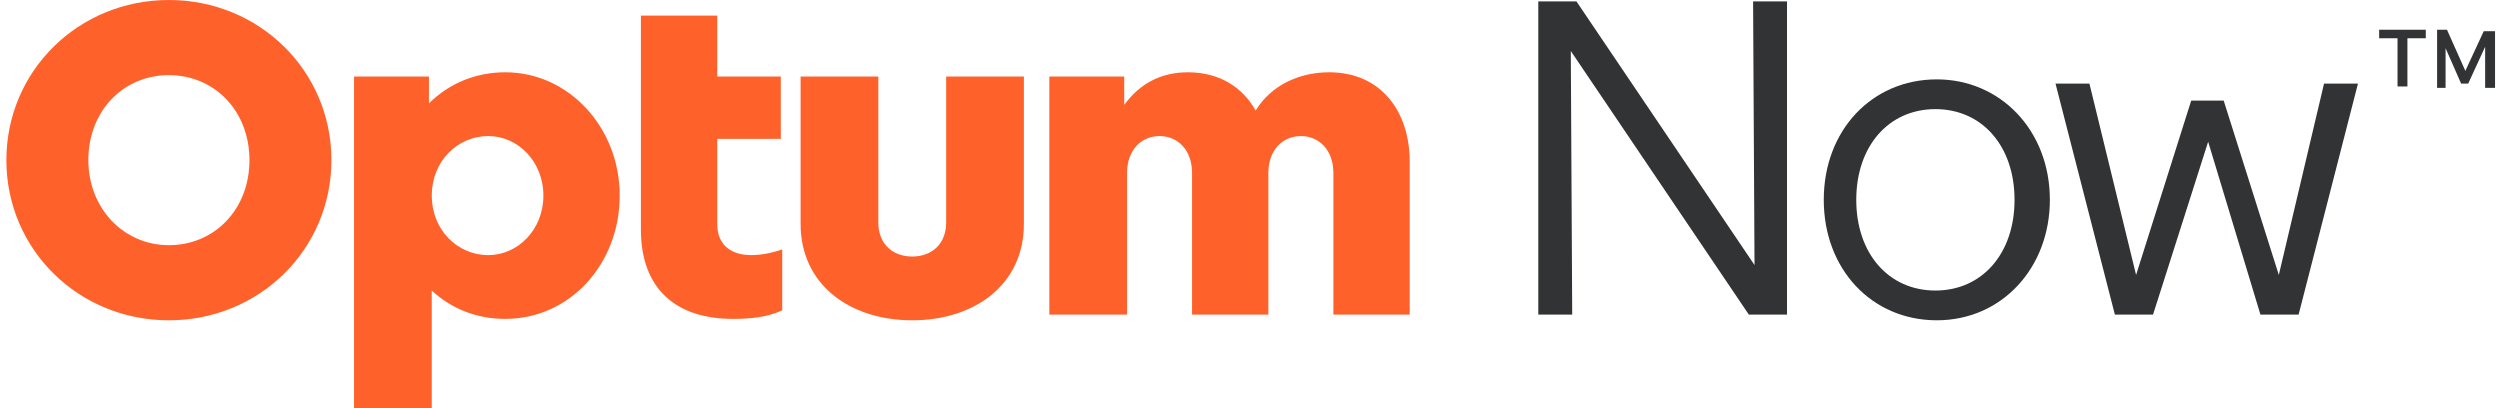
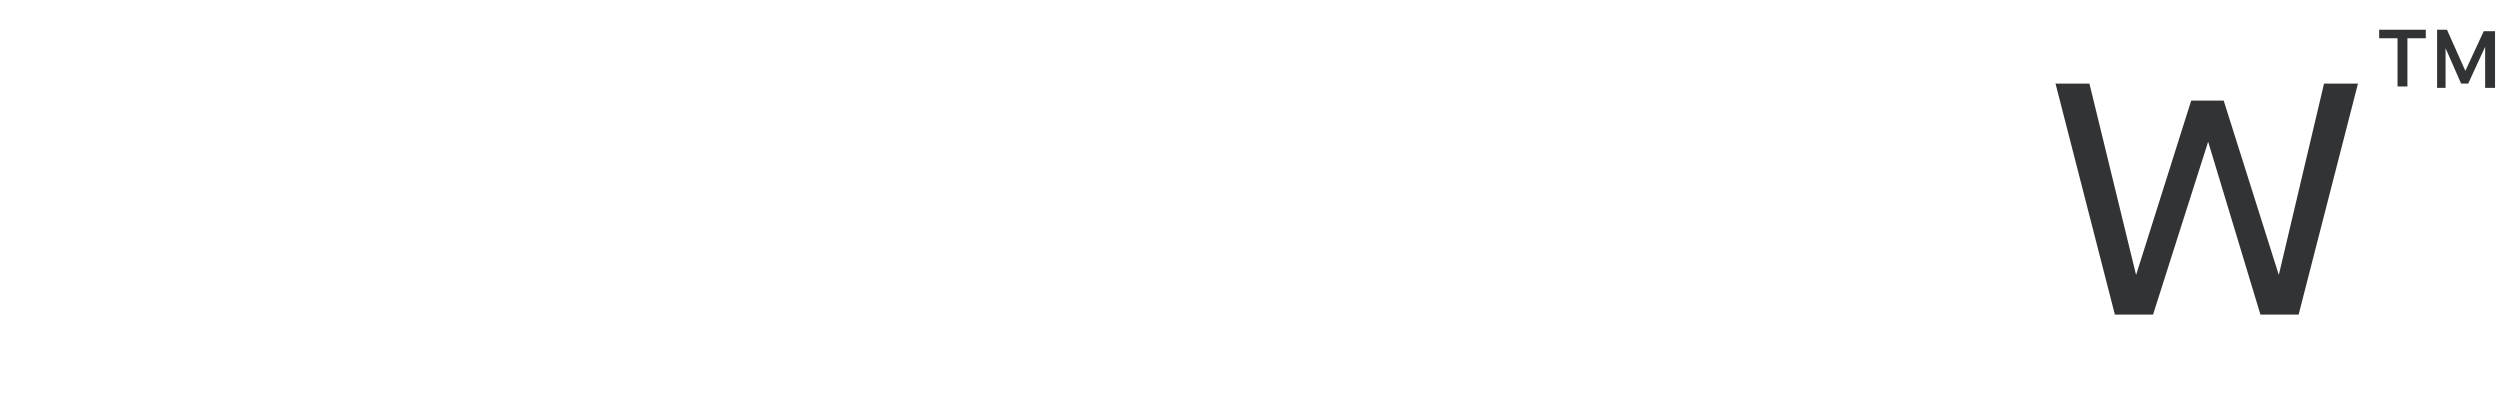
<svg xmlns="http://www.w3.org/2000/svg" width="196" height="32" viewBox="0 0 196 32" fill="none">
-   <path d="M82.267 24.667V6H88.139V8.222C89.358 6.556 91.02 5.667 93.125 5.667C95.673 5.667 97.446 6.889 98.443 8.667C99.662 6.667 101.878 5.667 104.205 5.667C108.304 5.667 110.52 8.778 110.52 12.667V24.667H104.537V13.556C104.537 11.778 103.429 10.667 101.989 10.667C100.548 10.667 99.44 11.778 99.44 13.556V24.667H93.457V13.556C93.457 11.778 92.349 10.667 90.909 10.667C89.469 10.667 88.361 11.778 88.361 13.556V24.667H82.267ZM80.273 17.556C80.273 22.333 76.395 25.111 71.52 25.111C66.645 25.111 62.767 22.333 62.767 17.556V6H68.861V17.444C68.861 19.111 69.969 20.111 71.52 20.111C73.071 20.111 74.179 19.111 74.179 17.444V6H80.273V17.556ZM61.216 10.778V6H56.23V1.222H50.247V18C50.247 22.667 53.017 25 57.449 25C58.778 25 60.108 24.889 61.327 24.333V19.556C60.33 19.889 59.554 20 58.889 20C57.338 20 56.23 19.222 56.23 17.556V10.889H61.216V10.778ZM42.602 15.333C42.602 18 40.608 20 38.281 20C35.844 20 33.849 18 33.849 15.333C33.849 12.667 35.844 10.667 38.281 10.667C40.608 10.667 42.602 12.667 42.602 15.333ZM33.849 32V22.778C35.401 24.222 37.395 25 39.611 25C44.707 25 48.585 20.667 48.585 15.333C48.585 10 44.597 5.667 39.611 5.667C37.284 5.667 35.179 6.556 33.628 8.111V6H27.756V32H33.849ZM19.557 12.556C19.557 16.444 16.787 19.222 13.242 19.222C9.696 19.222 6.926 16.333 6.926 12.556C6.926 8.667 9.696 5.889 13.242 5.889C16.787 5.889 19.557 8.667 19.557 12.556ZM13.242 0C6.151 0 0.5 5.556 0.5 12.556C0.5 19.556 6.151 25.111 13.242 25.111C20.332 25.111 25.983 19.556 25.983 12.556C25.983 5.556 20.332 0 13.242 0Z" fill="#FF612B" />
-   <path d="M120.602 0.111H123.594L137.554 20.778L137.443 0.111H140.102V24.667H137.111L123.151 4L123.261 24.667H120.602V0.111Z" fill="#323334" />
-   <path d="M142.983 15.667C142.983 10.223 146.75 6.223 151.847 6.223C156.832 6.223 160.71 10.223 160.71 15.667C160.71 21 156.943 25.111 151.847 25.111C146.75 25.111 142.983 21.111 142.983 15.667ZM157.94 15.667C157.94 11.445 155.392 8.556 151.736 8.556C148.079 8.556 145.531 11.445 145.531 15.667C145.531 19.889 148.079 22.778 151.736 22.778C155.392 22.778 157.94 19.889 157.94 15.667Z" fill="#323334" />
  <path d="M173.119 11.111L168.798 24.667H165.807L161.153 6.556H163.812L167.469 21.556L171.79 7.889H174.338L178.659 21.556L182.204 6.556H184.864L180.21 24.667H177.219L173.119 11.111Z" fill="#323334" />
  <path d="M186.526 2.333H190.182V3H188.742V6.778H187.966V3H186.526V2.333ZM190.957 2.333H191.844L193.284 5.556L194.725 2.445H195.611V6.889H194.835V3.667L193.506 6.556H192.952L191.733 3.778V6.889H191.068V2.333H190.957Z" fill="#323334" />
</svg>